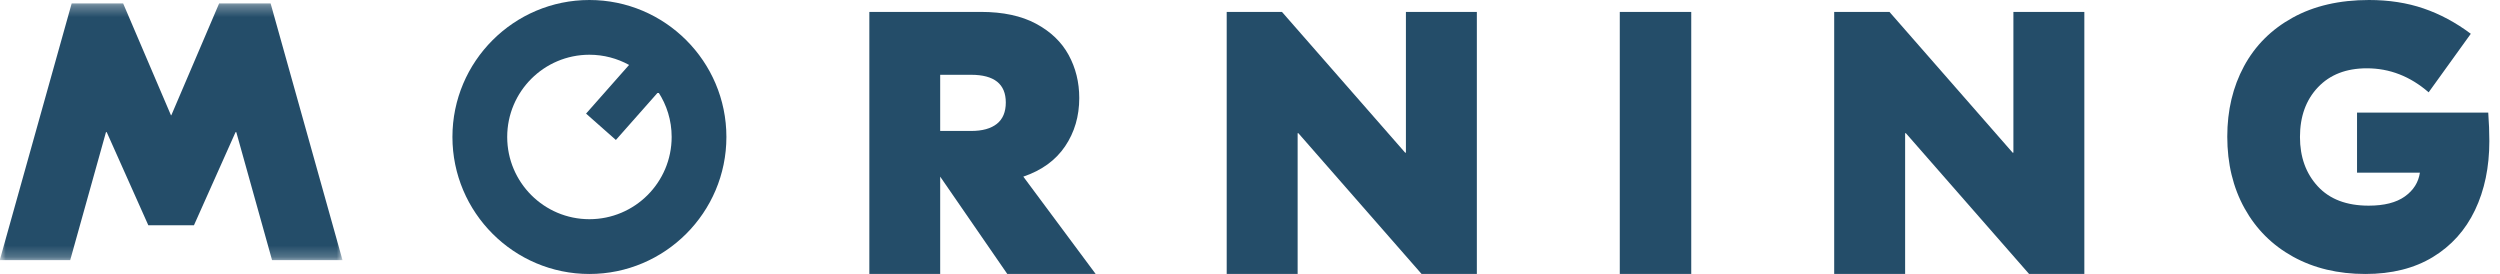
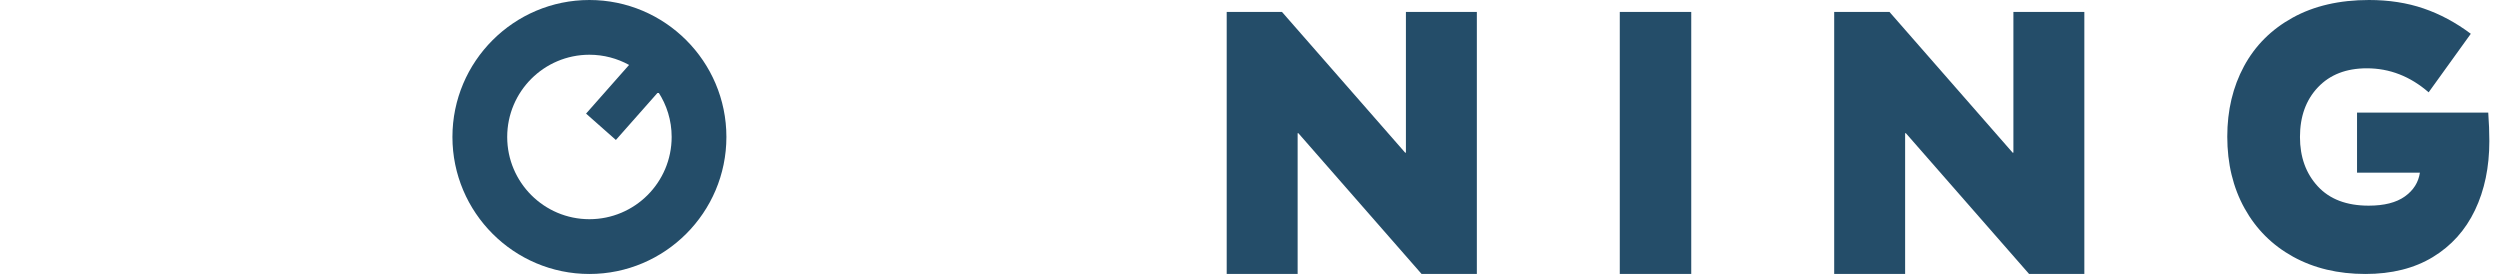
<svg xmlns="http://www.w3.org/2000/svg" width="219" height="24" viewBox="0 0 219 24" fill="none">
  <mask id="mask0_15142_57613" style="mask-type:alpha" maskUnits="userSpaceOnUse" x="0" y="0" width="31" height="23">
-     <path d="M0 0.299H30.006V22.785H0V0.299Z" fill="#244D69" />
-   </mask>
+     </mask>
  <g mask="url(#mask0_15142_57613)">
-     <path fill-rule="evenodd" clip-rule="evenodd" d="M30.004 22.785H23.832L20.699 11.574H20.635L16.99 19.734H12.993L9.348 11.574H9.284L6.15 22.785H-0.021L6.279 0.299H10.787L14.976 10.097H15.008L19.196 0.299H23.705L30.004 22.785Z" fill="#244D69" />
-   </g>
-   <path fill-rule="evenodd" clip-rule="evenodd" d="M82.36 6.552V11.472H85.071C86.051 11.472 86.802 11.264 87.325 10.849C87.847 10.434 88.108 9.81 88.108 8.979C88.108 7.362 87.096 6.552 85.071 6.552H82.36ZM88.239 23.999L82.36 15.473V23.999H76.154V1.043H85.921C87.858 1.043 89.469 1.387 90.754 2.076C92.039 2.765 92.992 3.678 93.612 4.815C94.232 5.951 94.543 7.208 94.543 8.586C94.543 10.182 94.129 11.592 93.302 12.817C92.474 14.041 91.255 14.926 89.643 15.473L95.98 23.999H88.239Z" fill="#244D69" />
+     </g>
  <path fill-rule="evenodd" clip-rule="evenodd" d="M129.372 23.999H124.531L113.738 11.669H113.673V23.999H107.459V1.043H112.299L123.092 13.374H123.158V1.043H129.372V23.999Z" fill="#244D69" />
  <path fill-rule="evenodd" clip-rule="evenodd" d="M141.893 23.999H148.153V1.043H141.893V23.999Z" fill="#244D69" />
  <path fill-rule="evenodd" clip-rule="evenodd" d="M182.588 23.999H177.748L166.955 11.669H166.889V23.999H160.675V1.043H165.516L176.308 13.374H176.374V1.043H182.588V23.999Z" fill="#244D69" />
  <path fill-rule="evenodd" clip-rule="evenodd" d="M218.066 12.362C218.066 14.641 217.647 16.657 216.808 18.411C215.969 20.165 214.739 21.534 213.115 22.52C211.491 23.506 209.522 24 207.208 24C204.81 24 202.698 23.495 200.872 22.487C199.046 21.479 197.63 20.065 196.622 18.246C195.614 16.427 195.109 14.334 195.109 11.967C195.109 9.666 195.598 7.611 196.574 5.803C197.55 3.994 198.972 2.575 200.84 1.545C202.708 0.515 204.937 0 207.527 0C209.267 0 210.859 0.247 212.303 0.74C213.746 1.233 215.125 1.973 216.442 2.959L212.749 8.087C211.135 6.685 209.331 5.983 207.336 5.983C205.531 5.983 204.104 6.537 203.054 7.644C202.003 8.751 201.477 10.202 201.477 12C201.477 13.753 201.997 15.195 203.038 16.323C204.077 17.452 205.564 18.016 207.495 18.016C208.853 18.016 209.909 17.748 210.663 17.211C211.417 16.674 211.857 15.977 211.984 15.123H206.476V9.863H217.97C218.034 10.739 218.066 11.572 218.066 12.362Z" fill="#244D69" />
  <path fill-rule="evenodd" clip-rule="evenodd" d="M51.631 0C45.016 0 39.633 5.381 39.633 11.997C39.633 18.613 45.016 24 51.631 24C58.25 24 63.633 18.613 63.633 11.997C63.633 5.381 58.25 0 51.631 0ZM51.631 19.202C47.656 19.202 44.431 15.974 44.431 11.997C44.431 8.021 47.656 4.795 51.631 4.795C52.891 4.795 54.075 5.12 55.107 5.688L51.339 9.952L53.951 12.261L57.664 8.062C58.406 9.193 58.837 10.544 58.837 11.997C58.837 15.974 55.611 19.202 51.631 19.202Z" fill="#244D69" />
</svg>